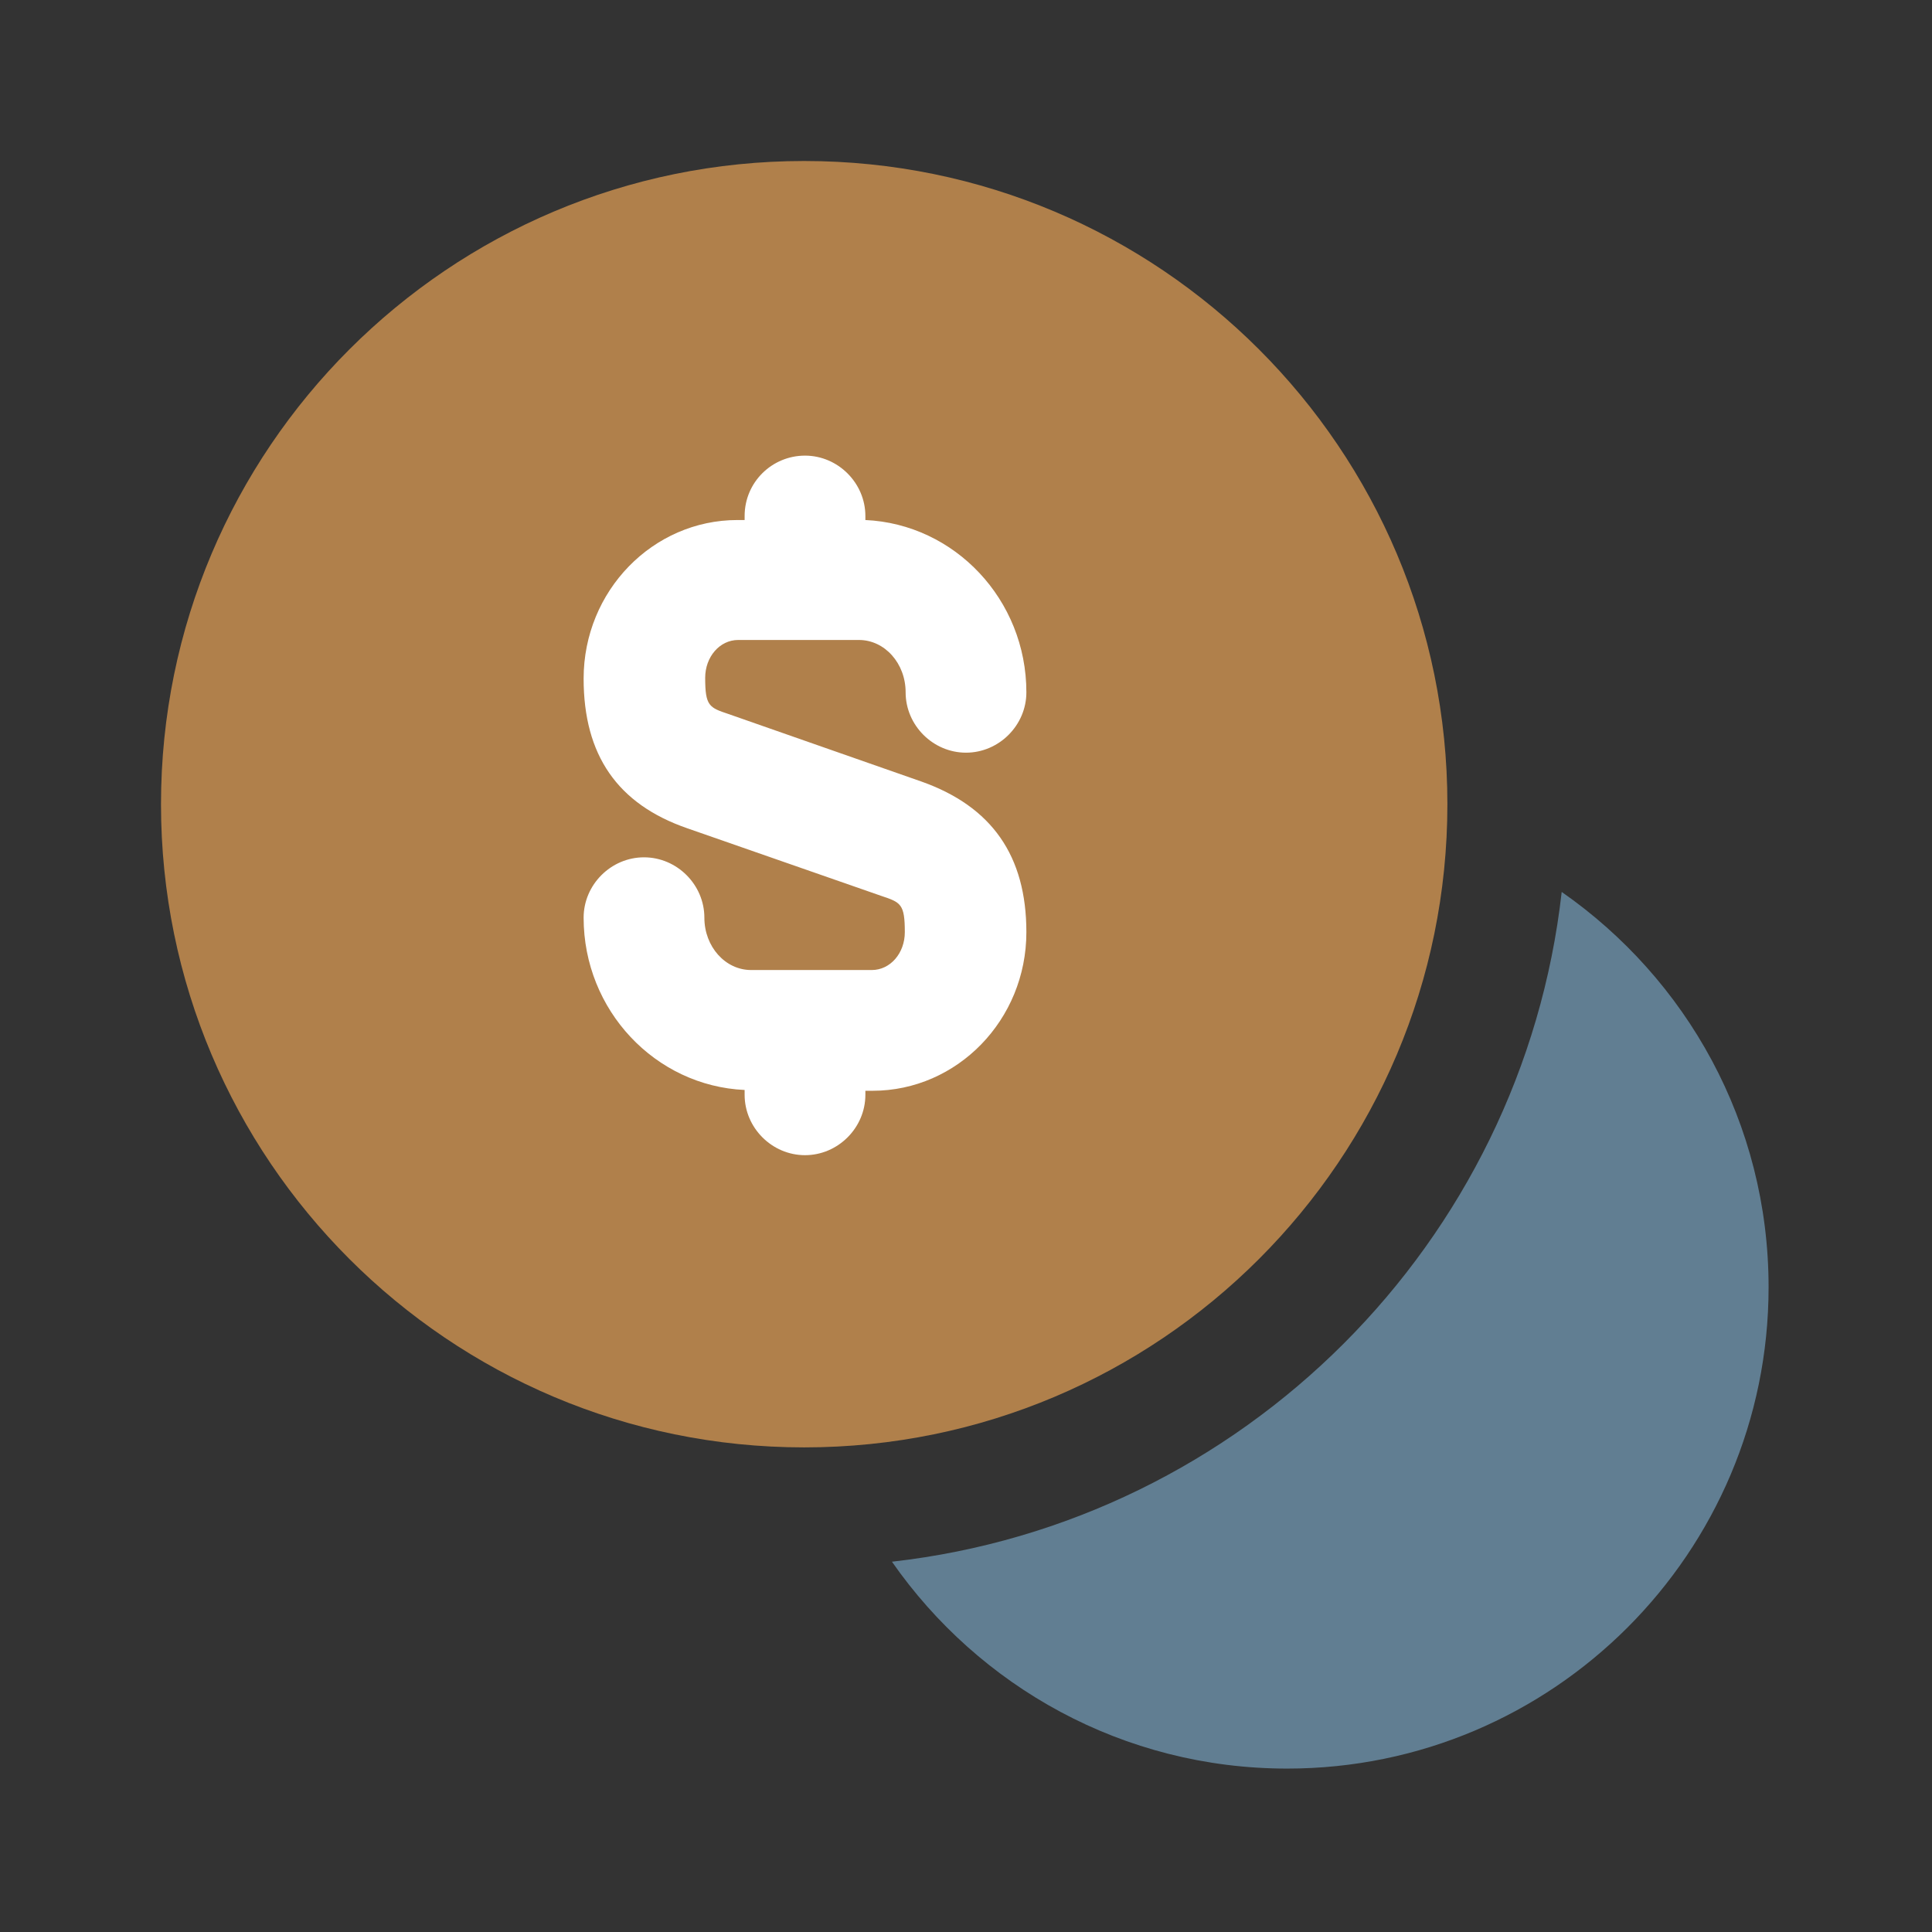
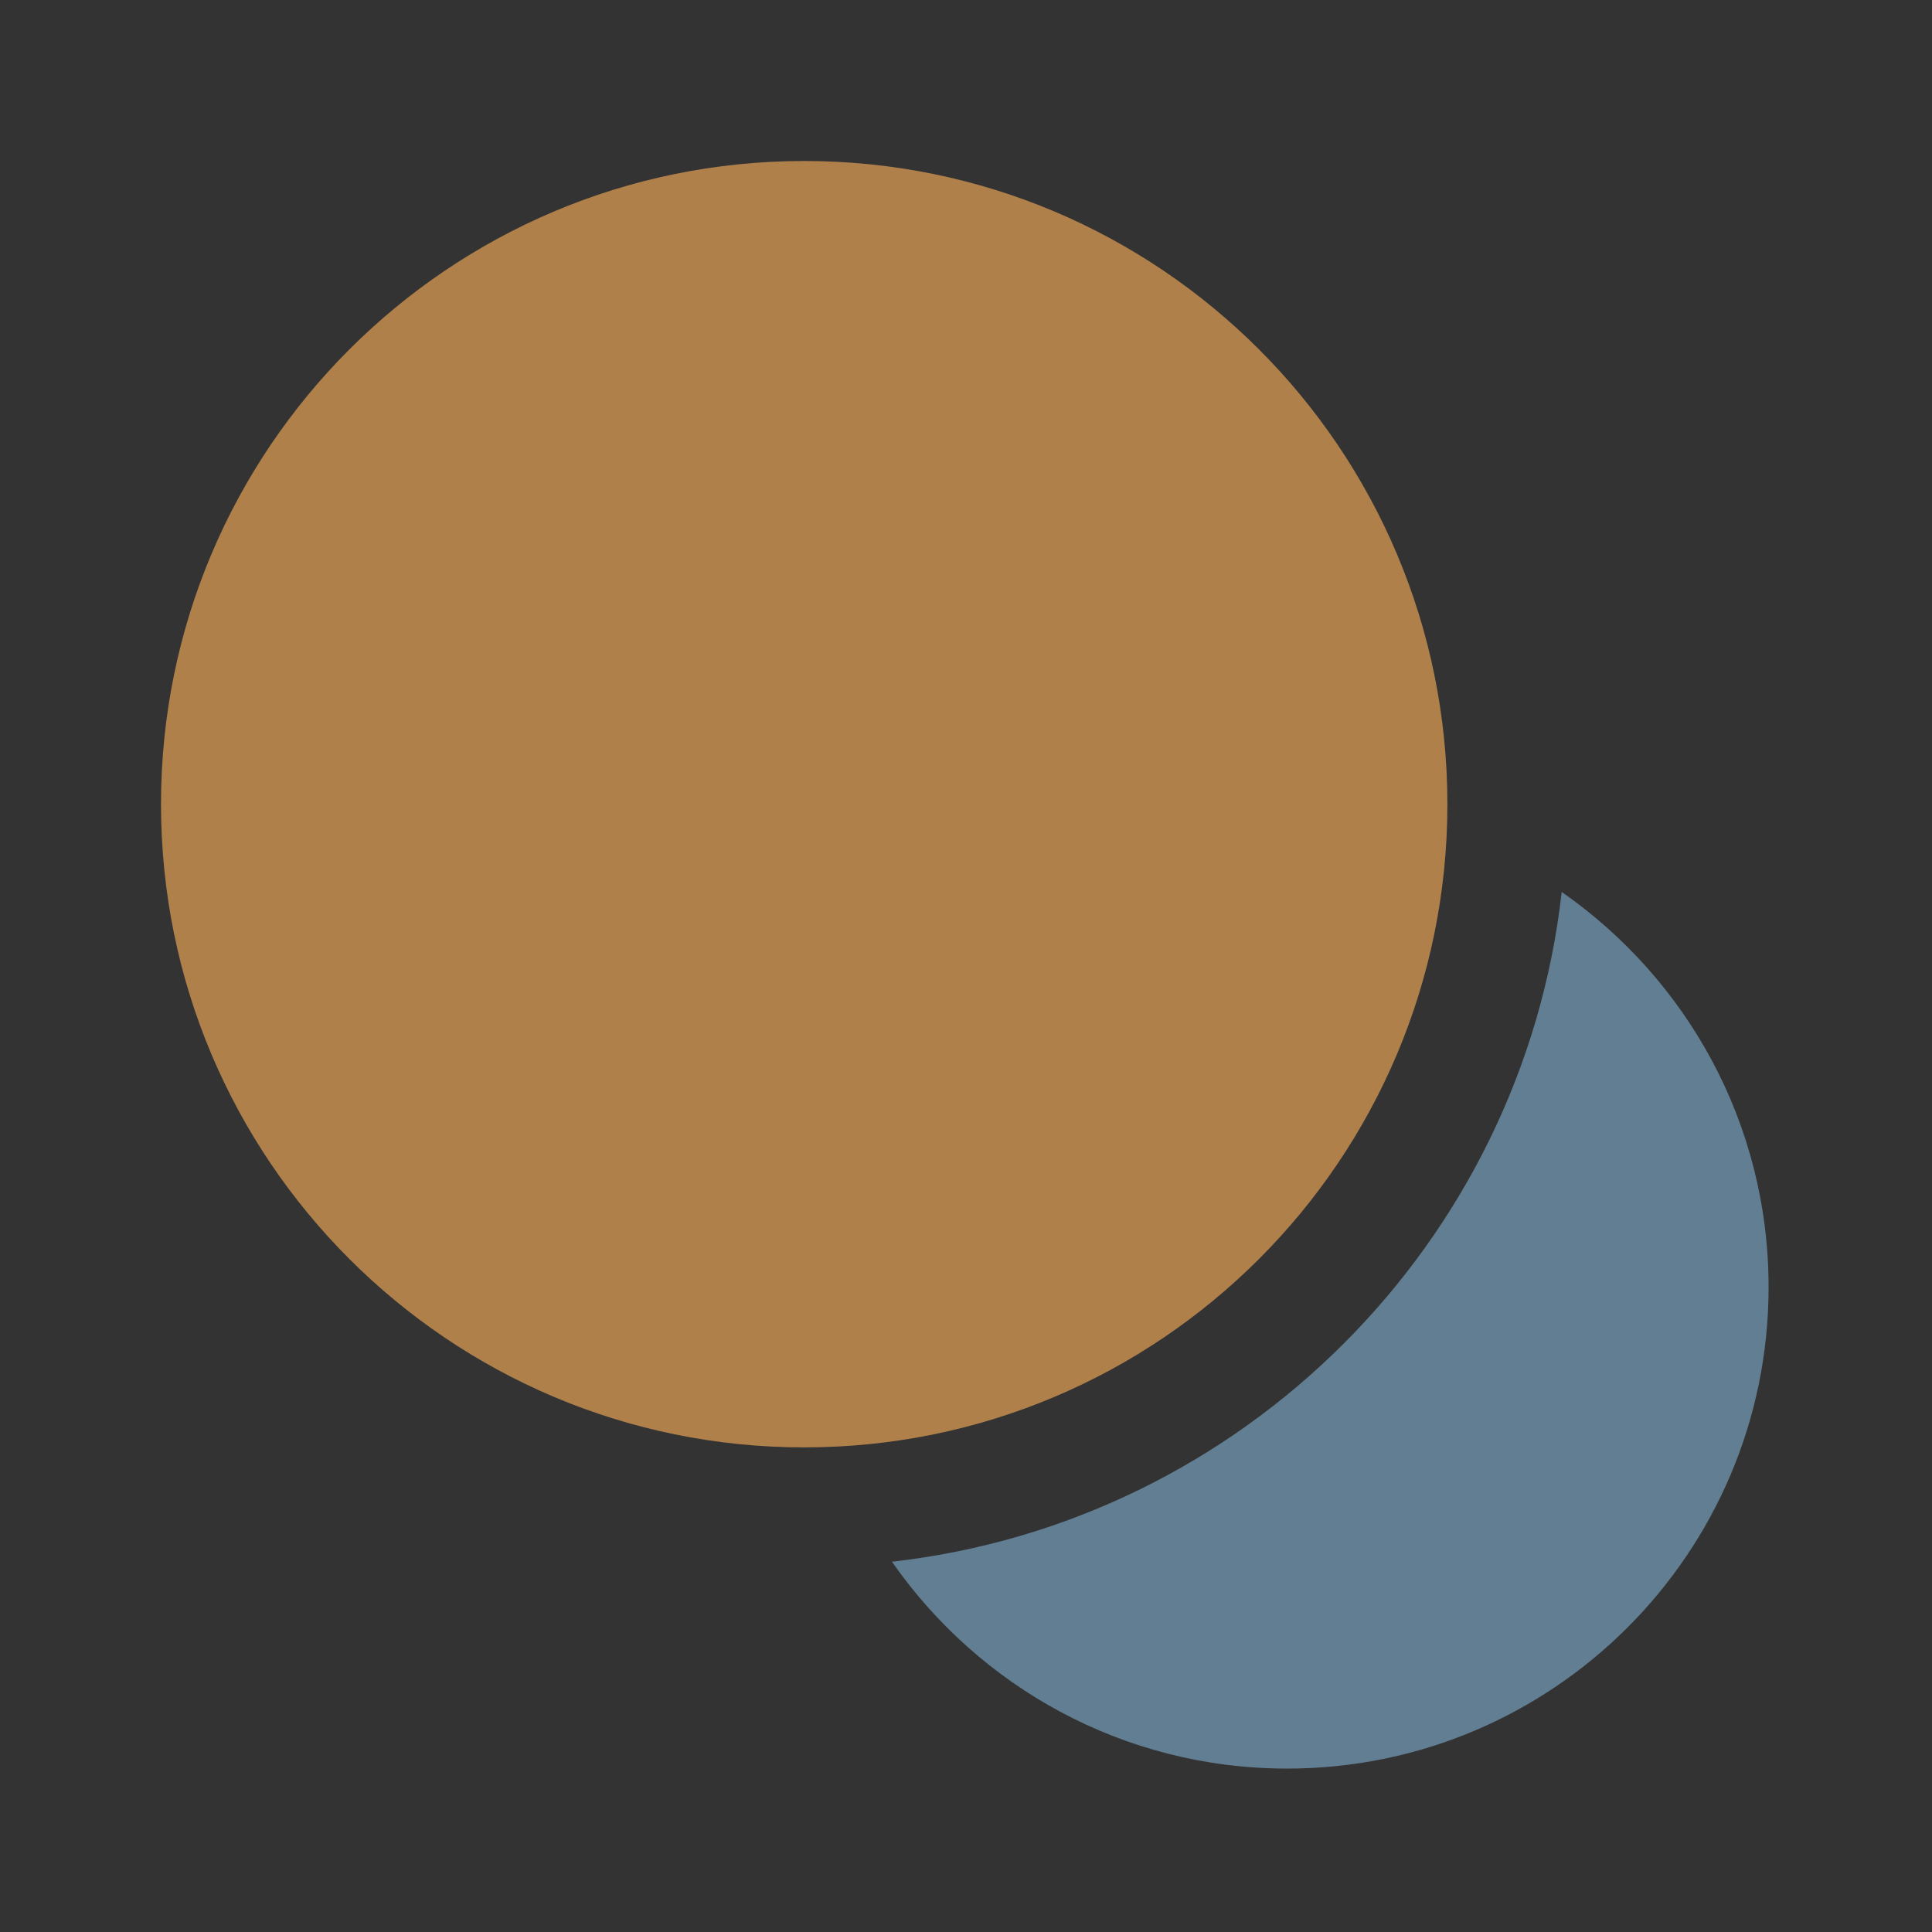
<svg xmlns="http://www.w3.org/2000/svg" width="48" height="48" viewBox="0 0 48 48" fill="none">
  <rect x="0" y="0" width="48" height="48" fill="#333333" stroke="none" />
  <path d="M19.98 35.96C28.805 35.96 35.96 28.805 35.96 19.98C35.96 11.155 28.805 4 19.98 4C11.155 4 4 11.155 4 19.98C4 28.805 11.155 35.96 19.98 35.96Z" fill="#B0804B" />
  <path d="M43.94 31.98C43.94 38.58 38.58 43.94 31.98 43.94C27.9 43.94 24.32 41.9 22.16 38.8C30.88 37.82 37.82 30.88 38.8 22.16C41.9 24.32 43.94 27.9 43.94 31.98Z" fill="#617E92" />
-   <path d="M22.9 19.42L18.1 17.74C17.62 17.58 17.52 17.54 17.52 16.84C17.52 16.32 17.88 15.9 18.34 15.9H21.34C21.98 15.9 22.5 16.48 22.5 17.2C22.5 18.02 23.18 18.7 24 18.7C24.82 18.7 25.5 18.02 25.5 17.2C25.5 14.9 23.72 13.02 21.5 12.92V12.82C21.5 12 20.82 11.32 20 11.32C19.18 11.32 18.5 11.98 18.5 12.82V12.92H18.32C16.22 12.92 14.5 14.68 14.5 16.86C14.5 18.76 15.34 19.98 17.08 20.58L21.9 22.26C22.38 22.42 22.48 22.46 22.48 23.16C22.48 23.68 22.12 24.1 21.66 24.1H18.66C18.02 24.1 17.5 23.52 17.5 22.8C17.5 21.98 16.82 21.3 16 21.3C15.18 21.3 14.5 21.98 14.5 22.8C14.5 25.1 16.28 26.98 18.5 27.08V27.2C18.5 28.02 19.18 28.7 20 28.7C20.82 28.7 21.5 28.02 21.5 27.2V27.1H21.68C23.78 27.1 25.5 25.34 25.5 23.16C25.5 21.26 24.64 20.04 22.9 19.42Z" fill="white" />
</svg>